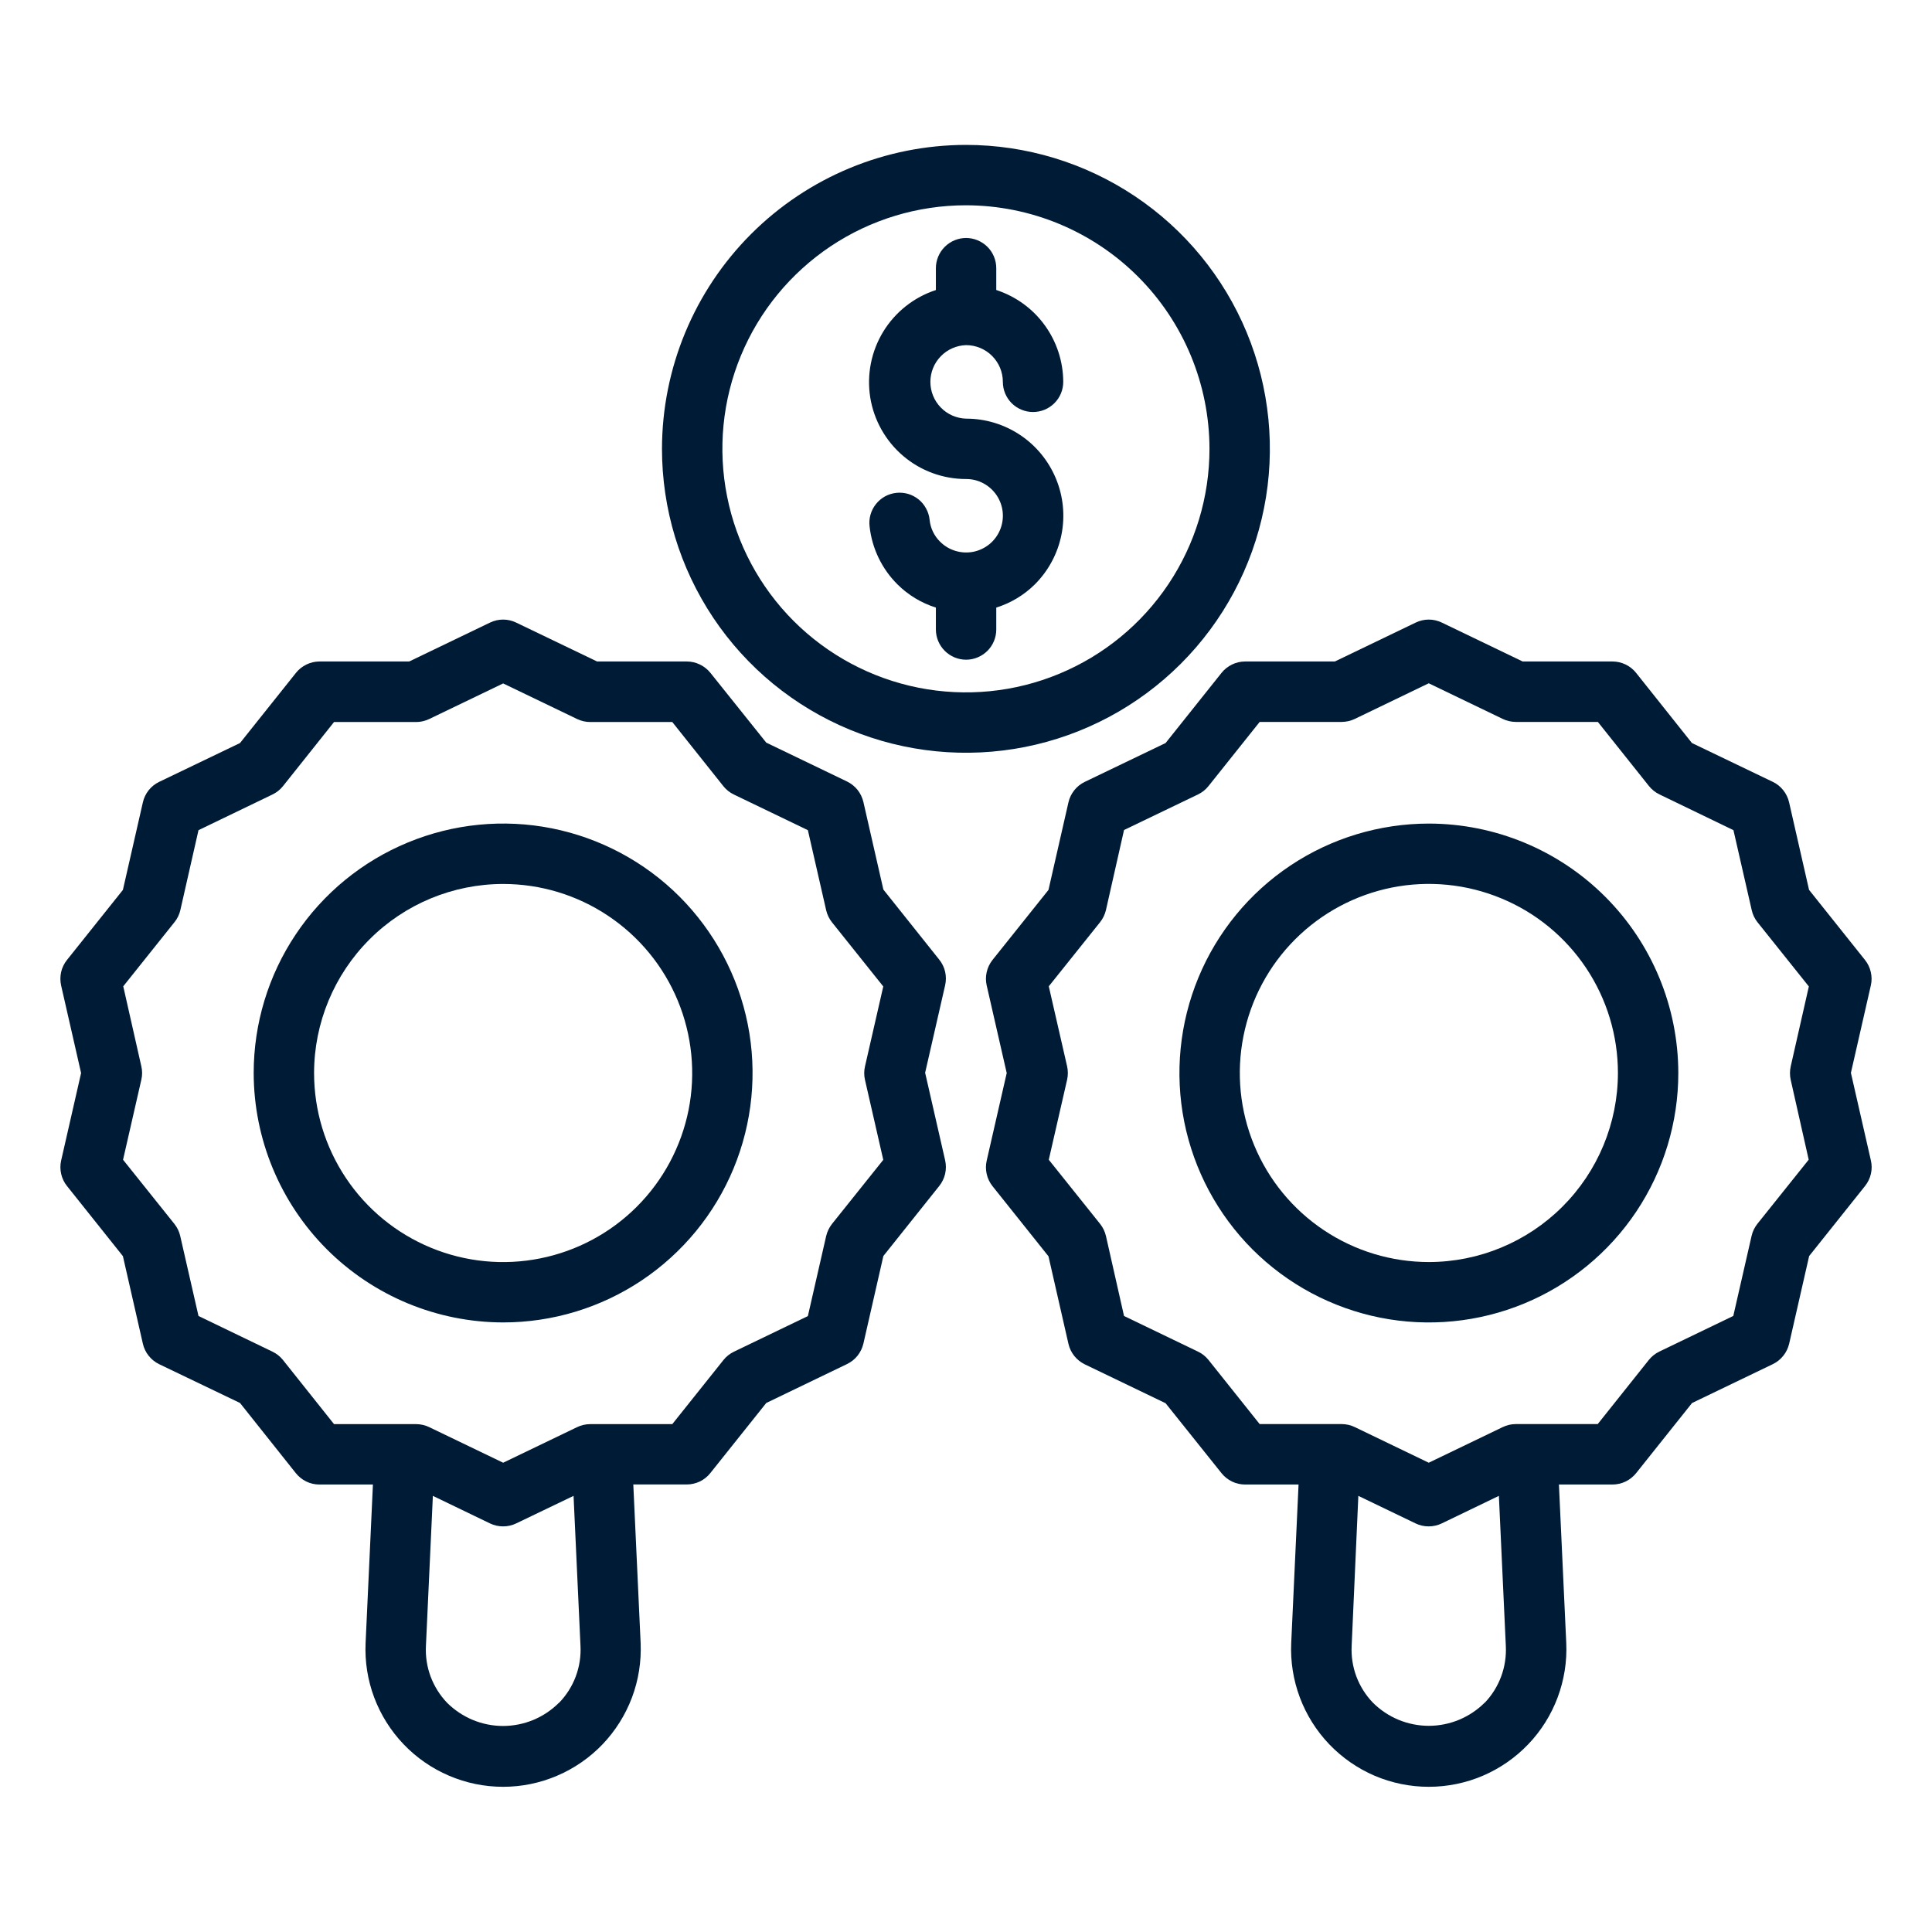
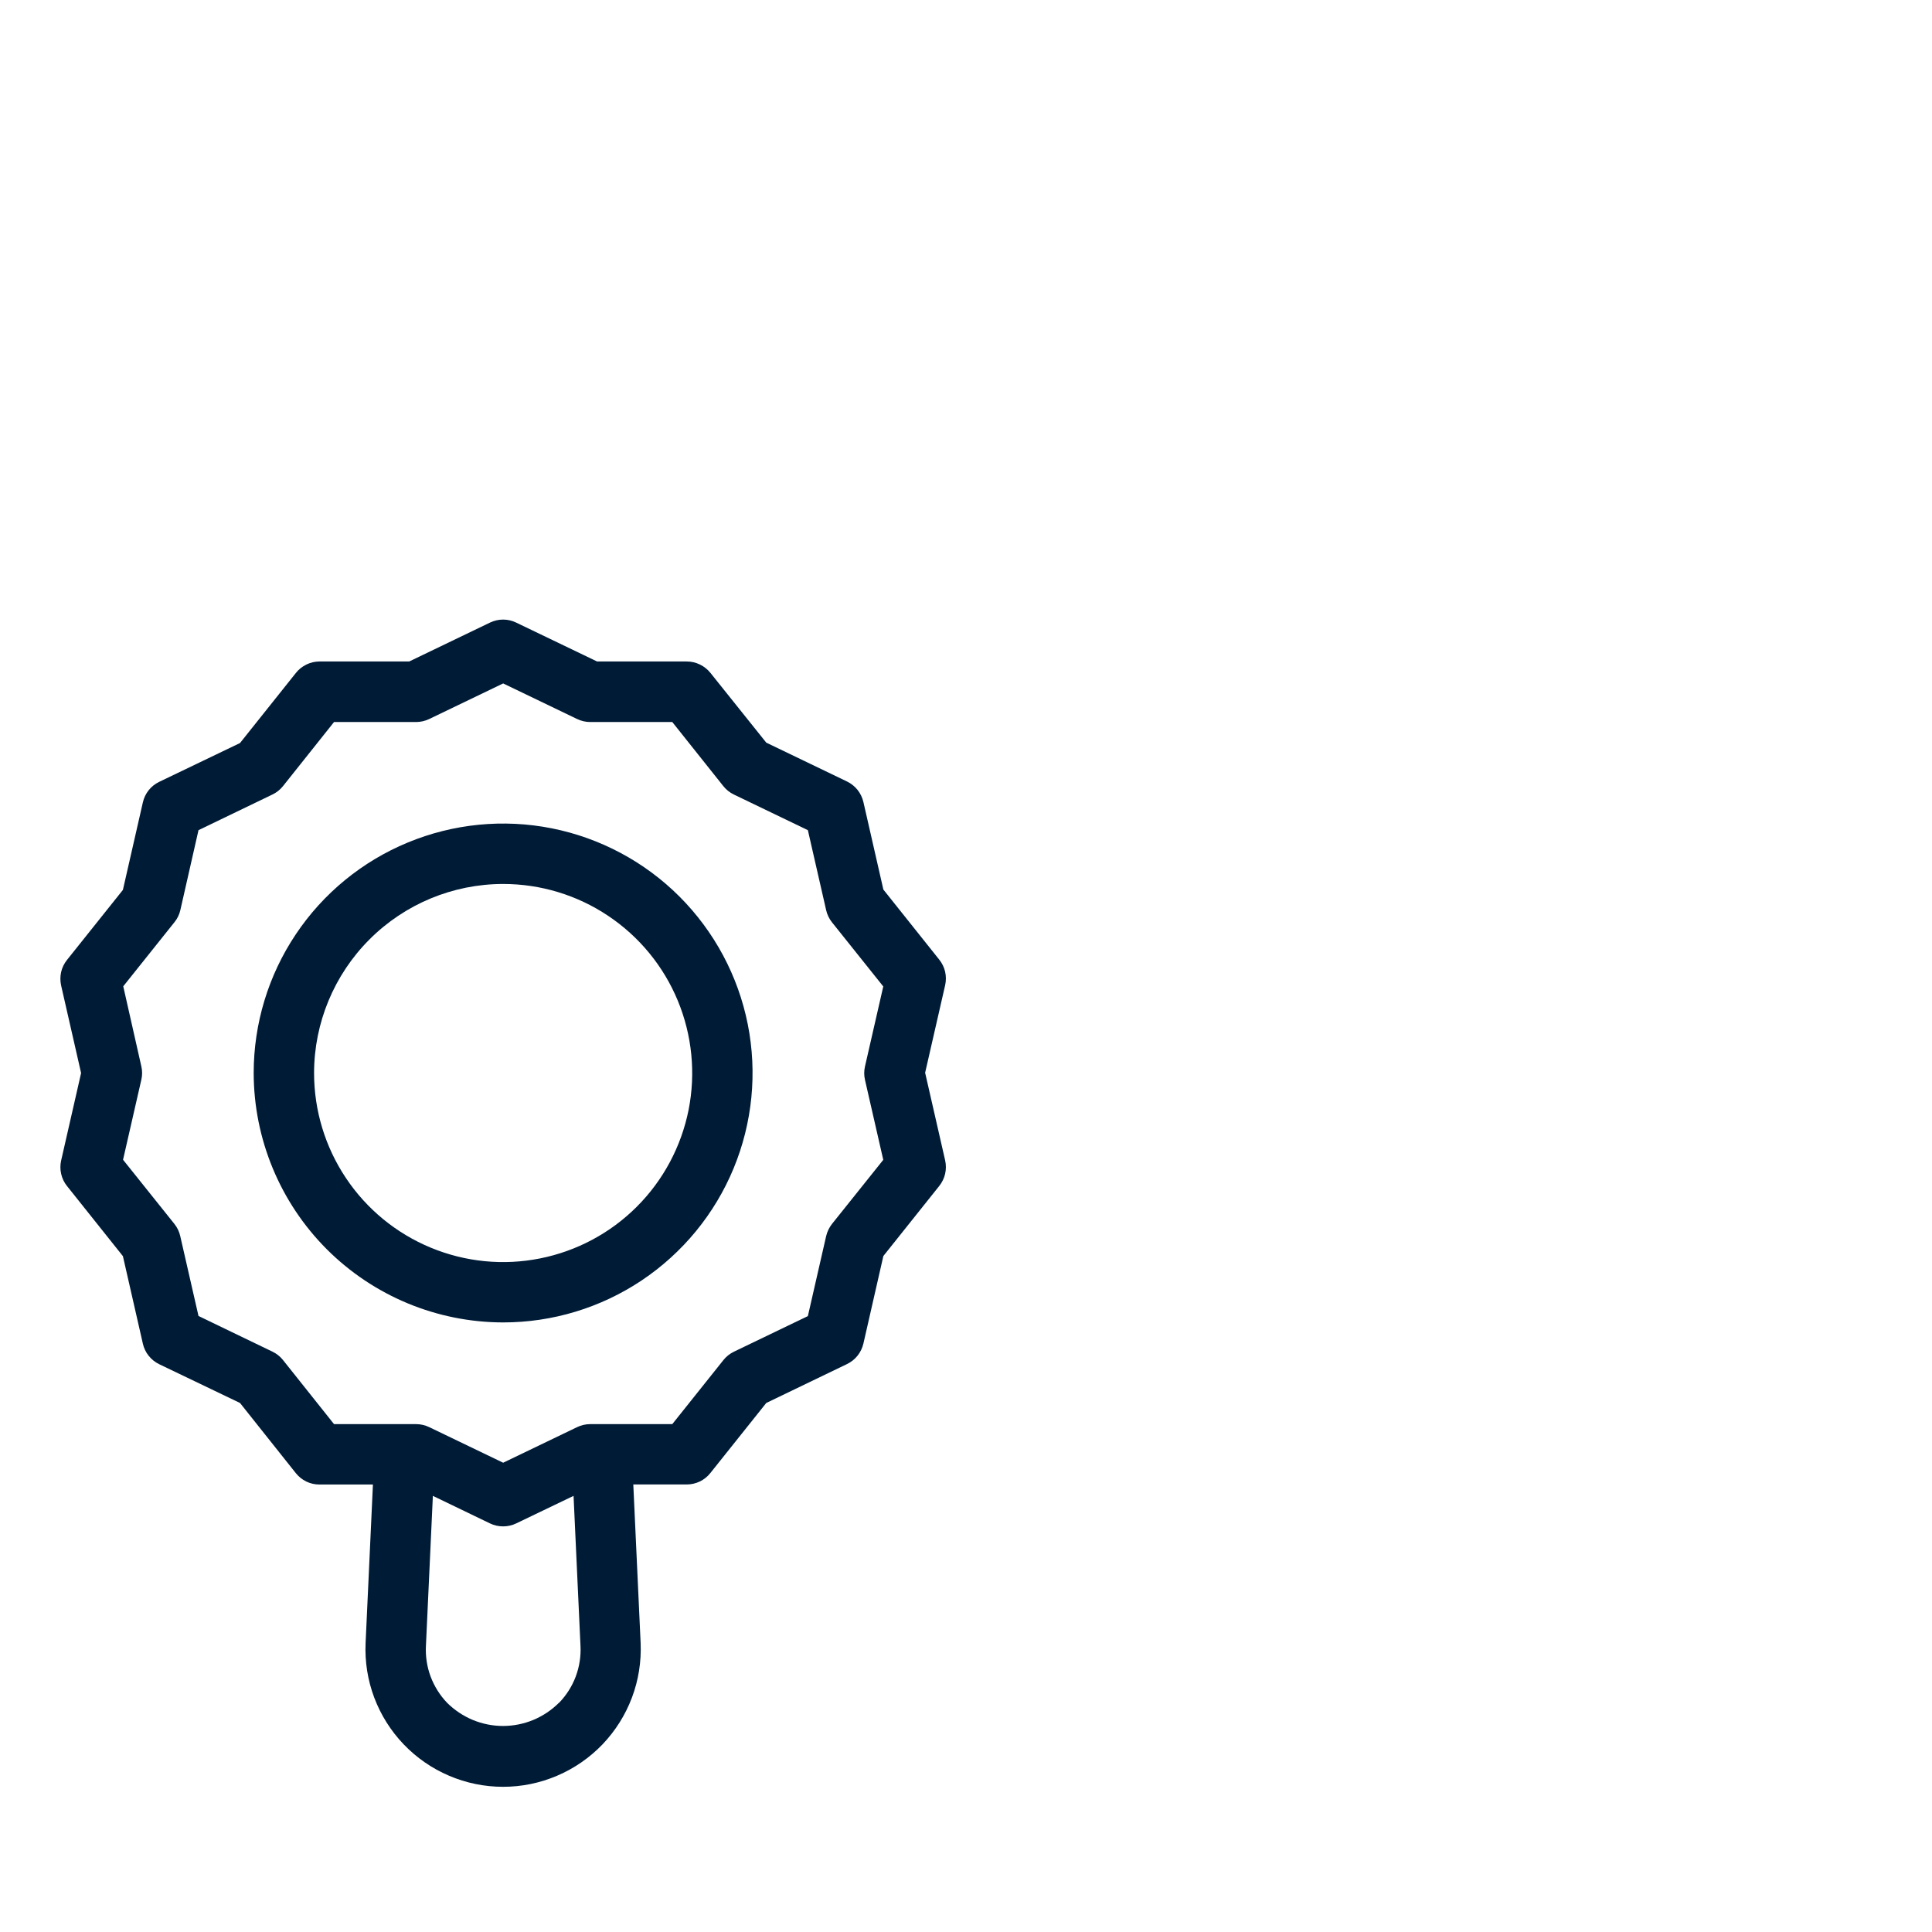
<svg xmlns="http://www.w3.org/2000/svg" width="39" height="39" viewBox="0 0 39 39" fill="none">
  <path d="M1.352 23.941L2.481 25.357L2.884 27.124C2.904 27.213 2.944 27.297 3.001 27.368C3.058 27.44 3.131 27.498 3.213 27.538L4.845 28.321L5.972 29.738C6.029 29.809 6.101 29.867 6.184 29.907C6.266 29.947 6.357 29.967 6.448 29.967H7.528L7.38 33.166C7.363 33.541 7.422 33.916 7.554 34.267C7.686 34.618 7.888 34.939 8.148 35.211C8.407 35.482 8.719 35.698 9.064 35.845C9.409 35.993 9.78 36.069 10.156 36.069C10.531 36.069 10.902 35.993 11.247 35.845C11.592 35.698 11.904 35.482 12.164 35.211C12.423 34.939 12.625 34.618 12.757 34.267C12.889 33.916 12.948 33.541 12.932 33.166L12.784 29.966H13.862C13.954 29.966 14.044 29.945 14.127 29.906C14.209 29.866 14.282 29.808 14.339 29.736L15.468 28.321L17.099 27.535C17.181 27.495 17.254 27.438 17.311 27.366C17.368 27.294 17.408 27.211 17.429 27.122L17.832 25.354L18.961 23.939C19.018 23.867 19.059 23.783 19.079 23.694C19.099 23.605 19.099 23.512 19.079 23.423L18.675 21.655L19.079 19.888C19.099 19.799 19.099 19.706 19.079 19.617C19.059 19.528 19.018 19.444 18.961 19.373L17.832 17.957L17.429 16.19C17.408 16.101 17.368 16.017 17.311 15.945C17.254 15.874 17.181 15.816 17.099 15.776L15.468 14.991L14.341 13.583C14.283 13.511 14.211 13.454 14.128 13.414C14.046 13.374 13.956 13.353 13.864 13.353H12.053L10.42 12.568C10.338 12.528 10.248 12.507 10.156 12.507C10.064 12.507 9.974 12.528 9.891 12.568L8.26 13.353H6.45C6.359 13.353 6.268 13.374 6.186 13.414C6.103 13.454 6.031 13.511 5.974 13.583L4.845 14.999L3.213 15.783C3.131 15.823 3.058 15.88 3.001 15.952C2.944 16.024 2.904 16.107 2.884 16.197L2.481 17.964L1.352 19.378C1.295 19.45 1.254 19.533 1.234 19.622C1.214 19.712 1.214 19.804 1.234 19.894L1.637 21.661L1.234 23.428C1.214 23.517 1.214 23.609 1.235 23.698C1.255 23.787 1.295 23.87 1.352 23.941ZM11.284 34.372C11.136 34.52 10.96 34.638 10.766 34.719C10.572 34.799 10.364 34.841 10.154 34.841C9.944 34.841 9.737 34.799 9.543 34.719C9.349 34.638 9.173 34.52 9.024 34.372C8.879 34.22 8.766 34.039 8.692 33.842C8.619 33.645 8.587 33.434 8.598 33.224L8.738 30.196L9.891 30.752C9.974 30.792 10.064 30.812 10.156 30.812C10.248 30.812 10.338 30.792 10.42 30.752L11.578 30.196L11.718 33.224C11.729 33.434 11.696 33.645 11.622 33.843C11.548 34.04 11.434 34.22 11.287 34.372H11.284ZM2.488 19.91L3.523 18.614C3.581 18.543 3.621 18.459 3.641 18.37L4.007 16.758L5.498 16.039C5.581 16 5.654 15.942 5.711 15.871L6.743 14.575H8.4C8.492 14.575 8.582 14.554 8.665 14.514L10.157 13.796L11.649 14.514C11.732 14.554 11.822 14.575 11.914 14.575H13.571L14.603 15.871C14.66 15.942 14.733 16 14.815 16.039L16.308 16.758L16.677 18.373C16.697 18.462 16.738 18.546 16.794 18.617L17.83 19.913L17.461 21.527C17.44 21.617 17.44 21.709 17.461 21.799L17.83 23.413L16.794 24.708C16.738 24.78 16.698 24.863 16.677 24.952L16.308 26.567L14.815 27.286C14.733 27.326 14.66 27.383 14.603 27.455L13.571 28.748H11.914C11.822 28.748 11.732 28.769 11.649 28.809L10.157 29.527L8.665 28.809C8.582 28.769 8.492 28.748 8.4 28.748H6.743L5.711 27.452C5.654 27.381 5.581 27.323 5.498 27.284L4.007 26.565L3.638 24.95C3.618 24.861 3.577 24.777 3.52 24.706L2.484 23.411L2.853 21.796C2.874 21.707 2.874 21.614 2.853 21.525L2.488 19.91Z" fill="#001B36" />
-   <path d="M37.647 19.378L36.518 17.963L36.115 16.195C36.095 16.106 36.054 16.023 35.997 15.951C35.94 15.879 35.868 15.821 35.785 15.782L34.154 14.999L33.027 13.583C32.97 13.511 32.897 13.454 32.815 13.414C32.732 13.374 32.642 13.353 32.55 13.353H30.737L29.106 12.568C29.023 12.528 28.933 12.507 28.841 12.507C28.75 12.507 28.66 12.528 28.577 12.568L26.946 13.353H25.135C25.043 13.353 24.953 13.374 24.87 13.414C24.788 13.454 24.715 13.511 24.658 13.583L23.529 14.999L21.898 15.783C21.816 15.822 21.743 15.88 21.686 15.952C21.629 16.024 21.588 16.107 21.568 16.197L21.165 17.964L20.035 19.378C19.978 19.45 19.938 19.533 19.918 19.622C19.897 19.712 19.897 19.804 19.918 19.894L20.322 21.661L19.918 23.428C19.897 23.517 19.897 23.61 19.918 23.7C19.938 23.789 19.978 23.872 20.035 23.944L21.165 25.36L21.568 27.127C21.588 27.216 21.629 27.3 21.686 27.372C21.743 27.443 21.816 27.501 21.898 27.541L23.529 28.326L24.658 29.738C24.715 29.809 24.788 29.867 24.87 29.907C24.953 29.947 25.043 29.967 25.135 29.967H26.213L26.065 33.167C26.048 33.542 26.108 33.916 26.24 34.268C26.372 34.619 26.574 34.94 26.833 35.211C27.093 35.482 27.404 35.698 27.749 35.846C28.094 35.993 28.466 36.069 28.841 36.069C29.216 36.069 29.588 35.993 29.933 35.846C30.278 35.698 30.59 35.482 30.849 35.211C31.109 34.94 31.31 34.619 31.442 34.268C31.574 33.916 31.634 33.542 31.617 33.167L31.469 29.967H32.548C32.64 29.967 32.731 29.947 32.814 29.907C32.897 29.867 32.969 29.809 33.027 29.738L34.156 28.322L35.787 27.537C35.87 27.497 35.942 27.439 35.999 27.367C36.056 27.296 36.096 27.212 36.117 27.123L36.52 25.355L37.649 23.94C37.706 23.868 37.746 23.785 37.767 23.695C37.787 23.606 37.787 23.513 37.766 23.424L37.363 21.657L37.766 19.889C37.786 19.801 37.785 19.709 37.764 19.62C37.744 19.532 37.704 19.449 37.647 19.378ZM29.972 34.369C29.824 34.517 29.647 34.635 29.453 34.716C29.26 34.796 29.052 34.838 28.842 34.838C28.632 34.838 28.424 34.796 28.23 34.716C28.036 34.635 27.86 34.517 27.712 34.369C27.566 34.217 27.453 34.036 27.379 33.839C27.306 33.642 27.274 33.431 27.285 33.221L27.42 30.196L28.575 30.752C28.657 30.792 28.747 30.812 28.839 30.812C28.931 30.812 29.021 30.792 29.104 30.752L30.257 30.196L30.397 33.224C30.408 33.434 30.376 33.645 30.303 33.842C30.23 34.039 30.117 34.22 29.972 34.372V34.369ZM36.511 23.41L35.475 24.705C35.418 24.777 35.378 24.86 35.358 24.949L34.989 26.564L33.497 27.283C33.414 27.323 33.342 27.38 33.284 27.452L32.252 28.747H30.598C30.507 28.747 30.416 28.768 30.334 28.808L28.841 29.527L27.349 28.808C27.267 28.768 27.176 28.747 27.085 28.747H25.428L24.395 27.452C24.338 27.381 24.266 27.323 24.183 27.284L22.69 26.565L22.325 24.95C22.304 24.861 22.264 24.777 22.207 24.706L21.171 23.411L21.541 21.796C21.561 21.707 21.561 21.614 21.541 21.525L21.171 19.91L22.207 18.615C22.264 18.543 22.304 18.46 22.325 18.371L22.69 16.755L24.183 16.037C24.266 15.997 24.338 15.94 24.395 15.868L25.428 14.573H27.085C27.176 14.572 27.267 14.552 27.349 14.512L28.841 13.793L30.334 14.512C30.416 14.552 30.507 14.572 30.598 14.573H32.255L33.287 15.868C33.345 15.94 33.417 15.997 33.5 16.037L34.992 16.758L35.361 18.373C35.381 18.462 35.421 18.546 35.478 18.617L36.514 19.913L36.148 21.527C36.128 21.617 36.128 21.709 36.148 21.799L36.511 23.41Z" fill="#001B36" />
-   <path d="M18.892 5.414V5.855C18.45 5.999 18.073 6.297 17.83 6.694C17.587 7.092 17.494 7.563 17.567 8.023C17.641 8.482 17.876 8.901 18.231 9.203C18.585 9.505 19.036 9.67 19.502 9.67C19.624 9.669 19.744 9.699 19.852 9.757C19.959 9.814 20.051 9.898 20.119 9.999C20.187 10.101 20.229 10.217 20.241 10.339C20.253 10.46 20.234 10.583 20.188 10.695C20.141 10.808 20.067 10.908 19.973 10.985C19.878 11.062 19.766 11.115 19.646 11.139C19.527 11.162 19.403 11.156 19.286 11.12C19.169 11.085 19.063 11.021 18.977 10.935C18.858 10.818 18.783 10.663 18.766 10.497C18.758 10.417 18.735 10.339 18.696 10.268C18.658 10.196 18.607 10.133 18.544 10.082C18.481 10.031 18.409 9.993 18.332 9.97C18.254 9.948 18.173 9.94 18.093 9.949C18.013 9.958 17.935 9.982 17.864 10.021C17.794 10.06 17.731 10.113 17.681 10.177C17.631 10.24 17.594 10.312 17.572 10.39C17.55 10.468 17.544 10.549 17.554 10.629C17.603 11.072 17.802 11.484 18.117 11.797C18.334 12.013 18.6 12.173 18.892 12.265V12.707C18.892 12.869 18.957 13.024 19.071 13.138C19.185 13.252 19.34 13.317 19.502 13.317C19.663 13.317 19.818 13.252 19.933 13.138C20.047 13.024 20.111 12.869 20.111 12.707V12.265C20.404 12.173 20.671 12.013 20.889 11.797C21.164 11.523 21.351 11.174 21.427 10.793C21.503 10.413 21.464 10.018 21.315 9.66C21.166 9.302 20.915 8.995 20.592 8.78C20.269 8.565 19.89 8.45 19.502 8.451C19.309 8.445 19.125 8.365 18.991 8.226C18.856 8.088 18.781 7.902 18.781 7.709C18.781 7.516 18.856 7.33 18.991 7.192C19.125 7.053 19.309 6.973 19.502 6.967C19.698 6.967 19.887 7.045 20.026 7.184C20.165 7.323 20.244 7.511 20.244 7.708C20.244 7.87 20.308 8.025 20.422 8.139C20.537 8.253 20.692 8.317 20.853 8.317C21.015 8.317 21.17 8.253 21.284 8.139C21.399 8.025 21.463 7.87 21.463 7.708C21.461 7.296 21.33 6.895 21.087 6.562C20.845 6.229 20.503 5.982 20.111 5.854V5.414C20.111 5.252 20.047 5.097 19.933 4.983C19.818 4.869 19.663 4.804 19.502 4.804C19.34 4.804 19.185 4.869 19.071 4.983C18.957 5.097 18.892 5.252 18.892 5.414Z" fill="#001B36" />
-   <path d="M13.363 9.06C13.363 10.274 13.723 11.46 14.397 12.469C15.071 13.478 16.03 14.264 17.151 14.728C18.272 15.193 19.505 15.314 20.695 15.078C21.886 14.841 22.979 14.256 23.837 13.398C24.695 12.54 25.279 11.447 25.516 10.257C25.753 9.067 25.631 7.833 25.167 6.712C24.702 5.591 23.916 4.633 22.907 3.959C21.898 3.285 20.712 2.925 19.498 2.925C17.872 2.927 16.312 3.574 15.162 4.724C14.012 5.874 13.365 7.434 13.363 9.06ZM24.415 9.06C24.415 10.033 24.127 10.983 23.586 11.792C23.046 12.6 22.278 13.23 21.38 13.602C20.482 13.975 19.493 14.072 18.539 13.882C17.586 13.692 16.71 13.224 16.022 12.537C15.334 11.849 14.866 10.973 14.677 10.019C14.487 9.066 14.584 8.077 14.956 7.179C15.328 6.28 15.959 5.513 16.767 4.972C17.576 4.432 18.526 4.144 19.498 4.144C20.802 4.145 22.052 4.664 22.973 5.585C23.895 6.507 24.413 7.757 24.415 9.06Z" fill="#001B36" />
  <path d="M10.156 26.695C11.152 26.695 12.125 26.4 12.953 25.847C13.781 25.293 14.427 24.507 14.808 23.587C15.189 22.667 15.289 21.654 15.095 20.678C14.901 19.701 14.421 18.804 13.717 18.099C13.013 17.395 12.116 16.916 11.139 16.721C10.162 16.527 9.15 16.627 8.23 17.008C7.309 17.389 6.523 18.034 5.97 18.862C5.416 19.69 5.121 20.664 5.121 21.66C5.123 22.994 5.654 24.274 6.597 25.218C7.541 26.162 8.821 26.693 10.156 26.695ZM10.156 17.844C10.911 17.844 11.649 18.067 12.276 18.487C12.904 18.906 13.393 19.502 13.682 20.199C13.971 20.897 14.047 21.664 13.9 22.405C13.752 23.145 13.389 23.825 12.855 24.359C12.321 24.893 11.641 25.256 10.901 25.403C10.16 25.551 9.393 25.475 8.696 25.186C7.998 24.897 7.402 24.408 6.983 23.78C6.563 23.152 6.34 22.415 6.34 21.66C6.341 20.648 6.744 19.678 7.459 18.963C8.174 18.247 9.144 17.845 10.156 17.844Z" fill="#001B36" />
-   <path d="M28.845 16.625C27.849 16.625 26.875 16.92 26.047 17.473C25.219 18.026 24.573 18.813 24.192 19.733C23.811 20.653 23.711 21.666 23.905 22.642C24.1 23.619 24.579 24.516 25.283 25.221C25.988 25.925 26.885 26.404 27.862 26.599C28.838 26.793 29.851 26.693 30.771 26.312C31.691 25.931 32.478 25.285 33.031 24.457C33.584 23.629 33.879 22.655 33.879 21.66C33.877 20.325 33.347 19.045 32.403 18.101C31.459 17.157 30.179 16.627 28.845 16.625ZM28.845 25.476C28.09 25.476 27.352 25.253 26.724 24.833C26.096 24.414 25.607 23.818 25.318 23.12C25.029 22.423 24.953 21.656 25.101 20.915C25.248 20.175 25.611 19.495 26.145 18.961C26.679 18.427 27.359 18.064 28.099 17.916C28.839 17.769 29.607 17.845 30.304 18.134C31.002 18.422 31.598 18.912 32.017 19.539C32.437 20.167 32.66 20.905 32.66 21.66C32.659 22.671 32.257 23.641 31.541 24.357C30.826 25.072 29.856 25.475 28.845 25.476Z" fill="#001B36" />
</svg>